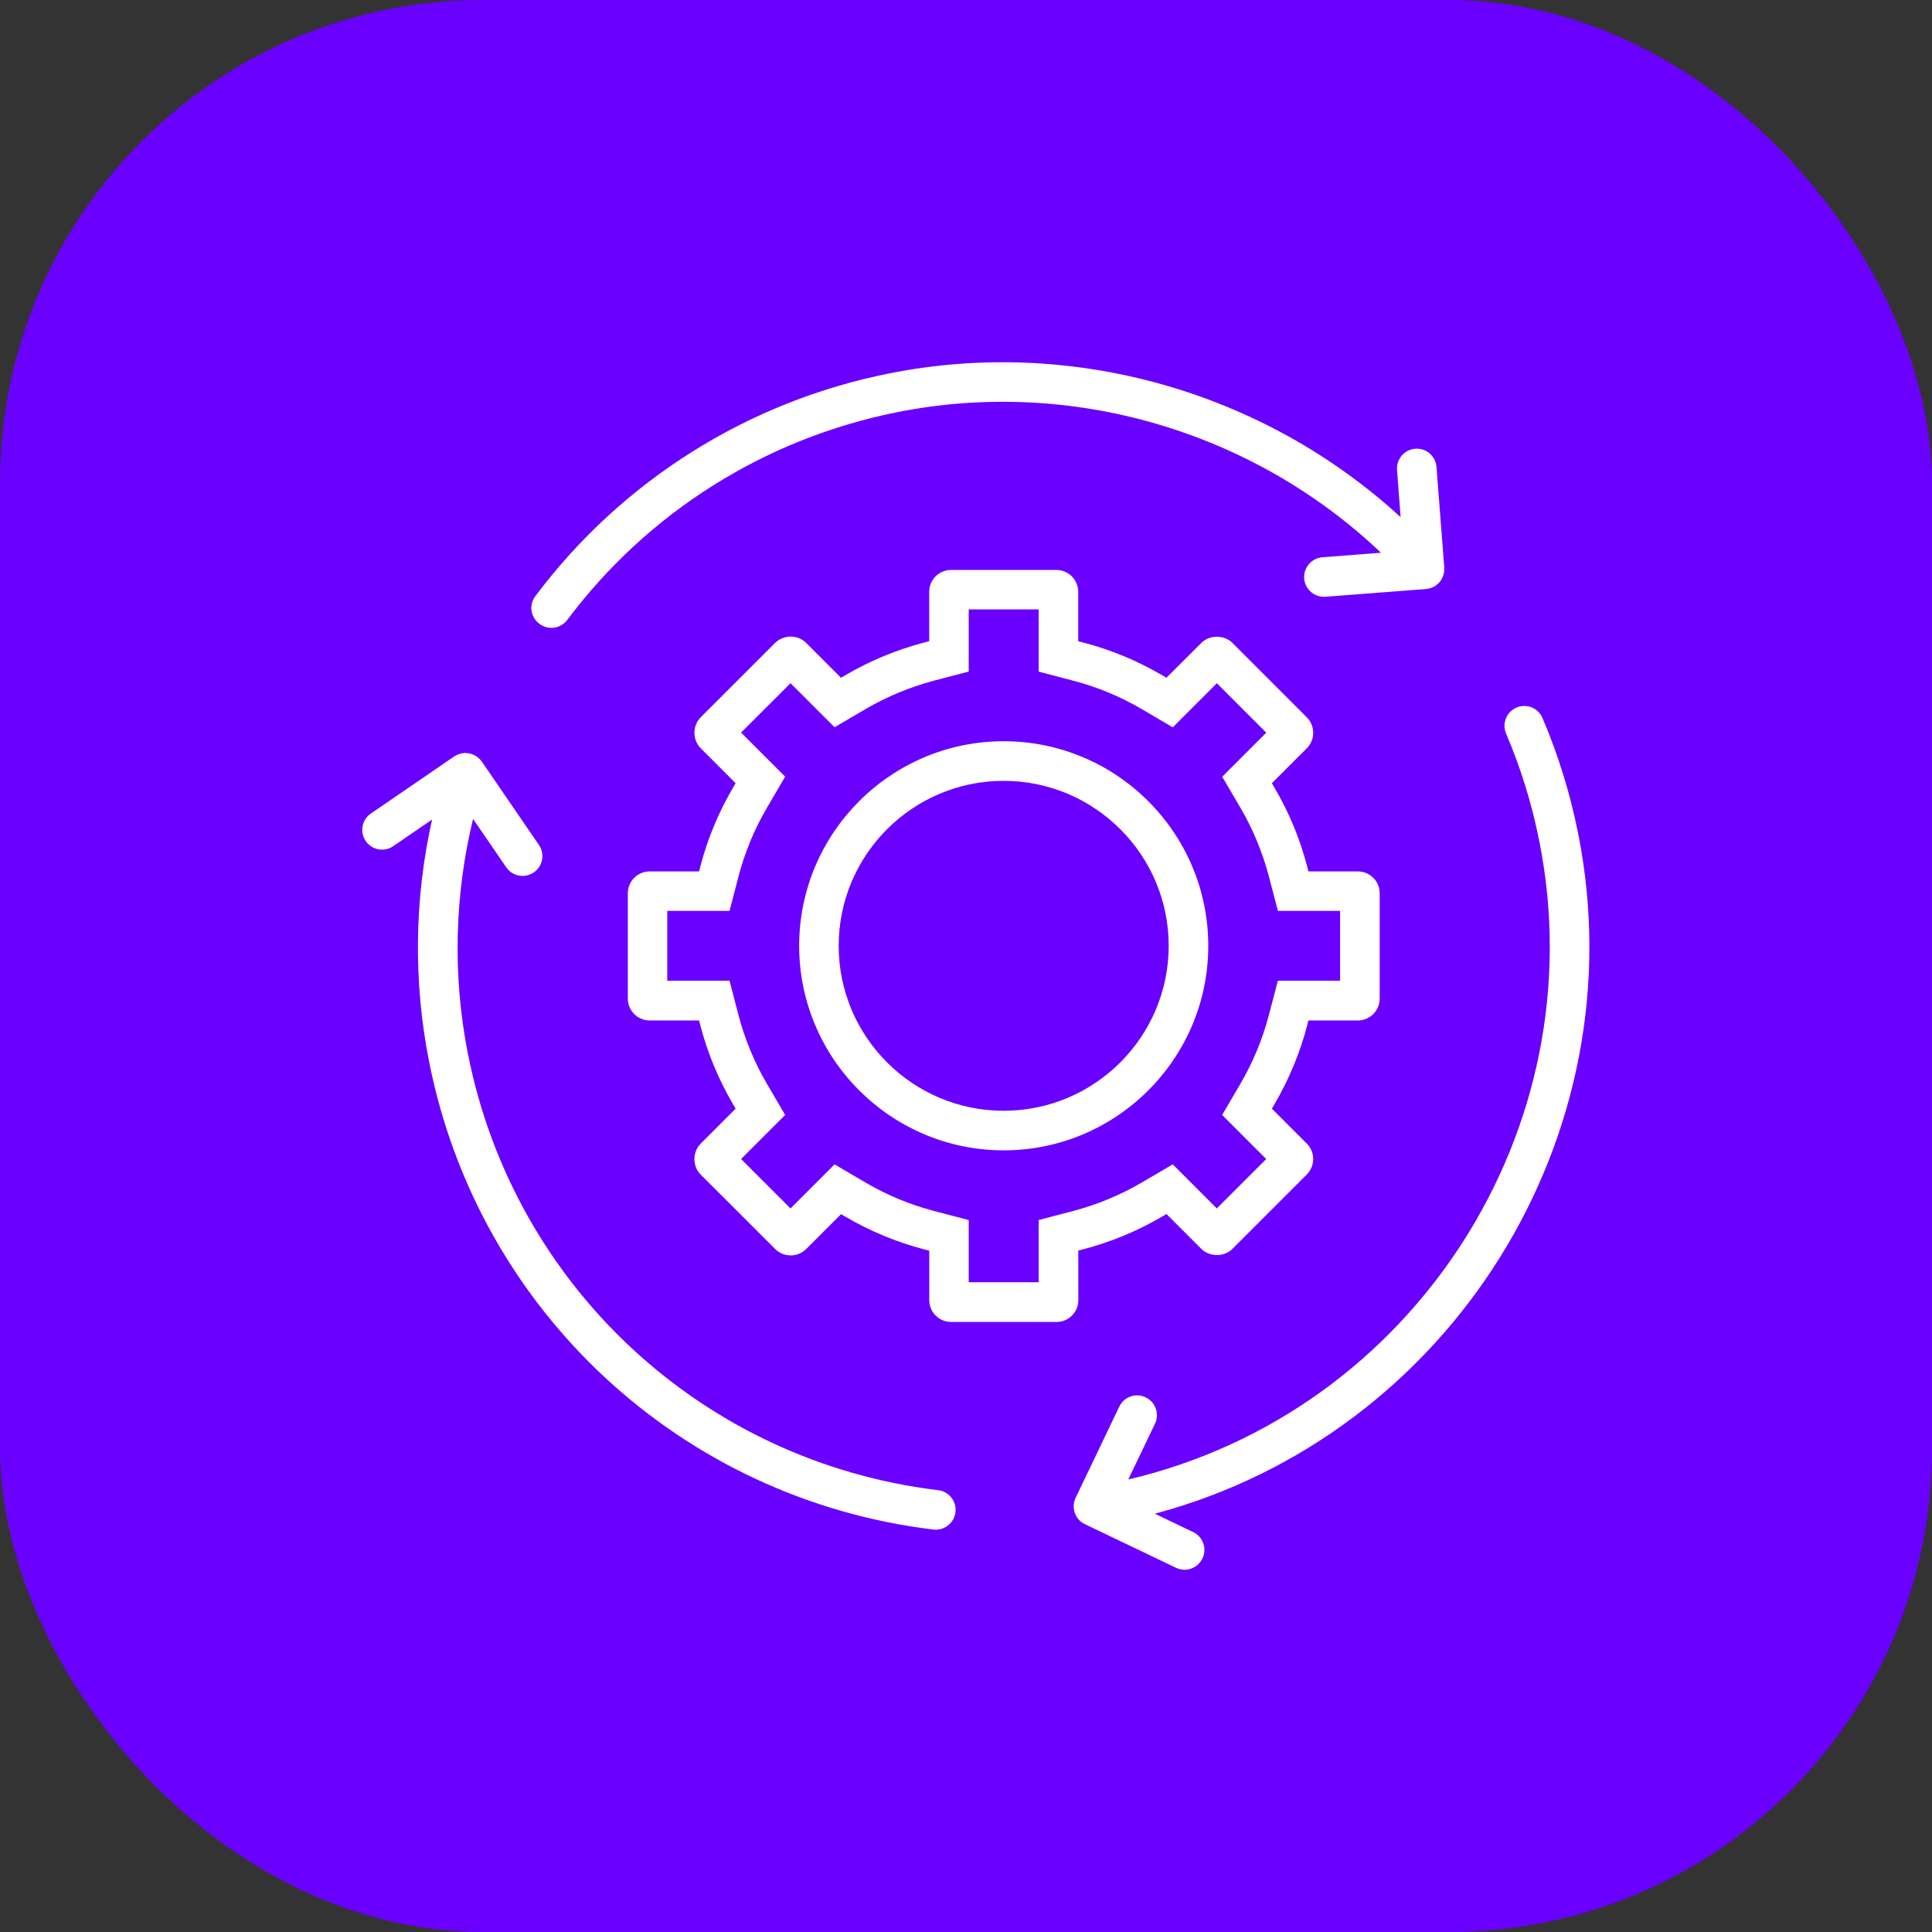
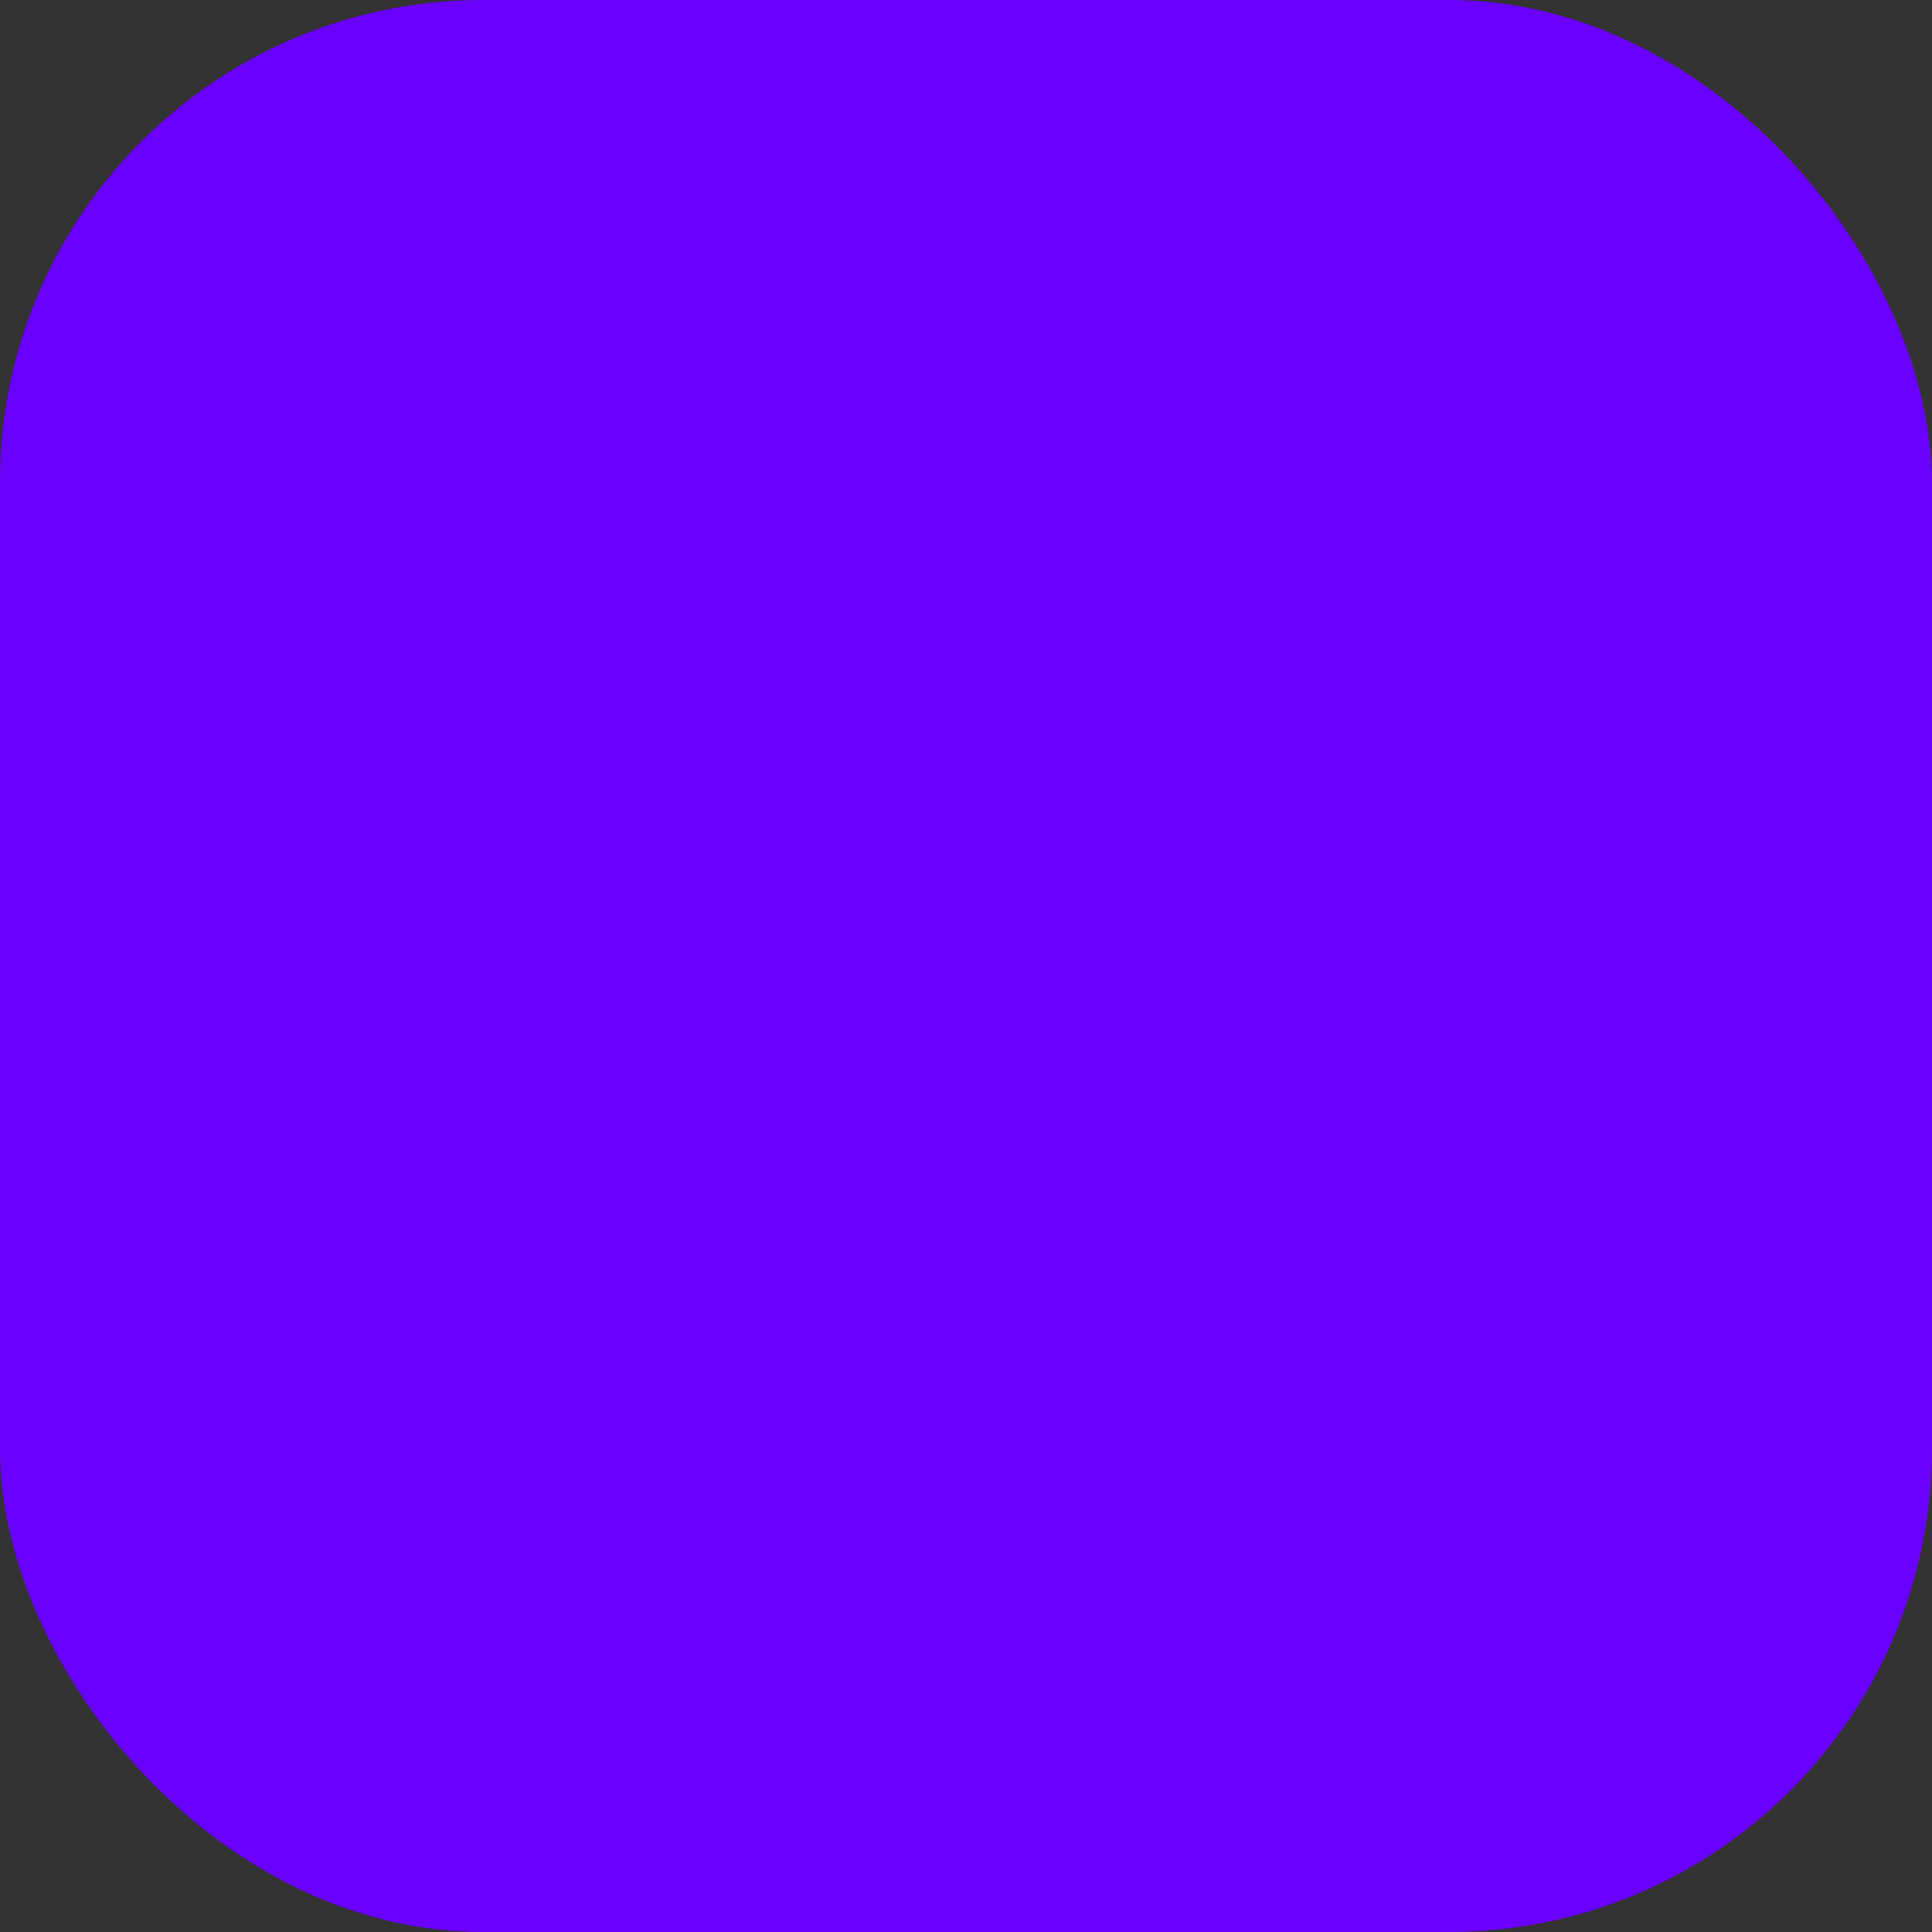
<svg xmlns="http://www.w3.org/2000/svg" width="48" height="48" viewBox="0 0 48 48" fill="none">
  <rect x="0" y="0" width="48" height="48" fill="#333333" stroke="none" />
  <rect width="48" height="48" rx="12" fill="#6A00FF" />
-   <path d="M30.019 23.498C30.019 20.695 27.739 18.416 24.937 18.416C22.134 18.416 19.855 20.697 19.855 23.498C19.855 26.3 22.136 28.58 24.937 28.58C27.739 28.58 30.019 26.302 30.019 23.498ZM24.936 27.597C22.675 27.597 20.837 25.759 20.837 23.498C20.837 21.238 22.675 19.4 24.936 19.4C27.196 19.4 29.036 21.238 29.036 23.498C29.036 25.759 27.196 27.597 24.936 27.597ZM26.788 31.07L26.913 31.038C27.599 30.859 28.257 30.586 28.87 30.227L28.981 30.162L29.849 31.03C30.051 31.232 30.415 31.232 30.617 31.03L32.467 29.18C32.568 29.079 32.626 28.939 32.626 28.794C32.626 28.65 32.568 28.51 32.467 28.412L31.599 27.544L31.664 27.434C32.022 26.821 32.297 26.163 32.476 25.477L32.507 25.353H33.735C34.035 25.353 34.278 25.109 34.278 24.81V22.193C34.278 21.892 34.034 21.65 33.735 21.65H32.507L32.476 21.526C32.297 20.84 32.024 20.181 31.664 19.569L31.599 19.459L32.47 18.588C32.679 18.376 32.678 18.032 32.467 17.821L30.617 15.971C30.415 15.769 30.051 15.769 29.849 15.971L28.979 16.839L28.87 16.774C28.256 16.415 27.597 16.142 26.913 15.963L26.788 15.931V14.703C26.788 14.403 26.544 14.16 26.245 14.16H23.629C23.328 14.16 23.086 14.404 23.086 14.703V15.931L22.961 15.963C22.277 16.142 21.618 16.415 21.005 16.774L20.895 16.839L20.033 15.977C19.828 15.766 19.477 15.762 19.259 15.971L17.409 17.821C17.201 18.029 17.201 18.38 17.409 18.59L18.276 19.458L18.212 19.569C17.852 20.181 17.579 20.84 17.4 21.526L17.368 21.65H16.141C15.84 21.65 15.598 21.894 15.598 22.193V24.81C15.598 25.11 15.842 25.353 16.141 25.353H17.368L17.4 25.477C17.579 26.163 17.852 26.821 18.212 27.434L18.276 27.545L17.406 28.416C17.201 28.624 17.201 28.975 17.409 29.183L19.259 31.031C19.358 31.132 19.498 31.19 19.644 31.19H19.646C19.791 31.19 19.931 31.131 20.028 31.033L20.896 30.165L21.006 30.23C21.62 30.589 22.278 30.862 22.963 31.041L23.087 31.073V32.301C23.087 32.6 23.331 32.844 23.632 32.844H26.248C26.549 32.844 26.791 32.6 26.791 32.301L26.79 31.07L26.788 31.07ZM25.805 30.312V31.857H24.068V30.312L23.208 30.087C22.61 29.931 22.036 29.692 21.5 29.378L20.735 28.928L19.64 30.023L18.412 28.796L19.507 27.701L19.058 26.934C18.744 26.398 18.506 25.823 18.349 25.226L18.125 24.366H16.578V22.631H18.125L18.349 21.771C18.506 21.172 18.744 20.597 19.058 20.063L19.507 19.296L18.412 18.201L19.64 16.974L20.735 18.068L21.5 17.619C22.036 17.306 22.61 17.068 23.208 16.91L24.068 16.685V15.14H25.805V16.686L26.664 16.912C27.262 17.068 27.837 17.306 28.373 17.621L29.138 18.07L30.233 16.975L31.46 18.203L30.366 19.297L30.815 20.063C31.128 20.597 31.366 21.172 31.524 21.771L31.749 22.631H33.294V24.366H31.748L31.523 25.226C31.365 25.825 31.127 26.4 30.813 26.934L30.364 27.701L31.459 28.796L30.231 30.023L29.137 28.928L28.37 29.378C27.835 29.691 27.261 29.929 26.661 30.087L25.805 30.312ZM13.299 14.813C15.452 11.942 18.577 9.977 22.099 9.276C26.657 8.369 31.404 9.732 34.798 12.849L34.709 11.678C34.688 11.406 34.891 11.171 35.161 11.149C35.434 11.127 35.668 11.331 35.689 11.601L35.883 14.105C35.884 14.115 35.881 14.124 35.881 14.134C35.881 14.152 35.881 14.169 35.88 14.186C35.878 14.201 35.876 14.215 35.874 14.229C35.871 14.247 35.868 14.264 35.862 14.28C35.858 14.294 35.854 14.307 35.848 14.32C35.842 14.336 35.835 14.352 35.828 14.368C35.821 14.381 35.813 14.394 35.805 14.407C35.796 14.422 35.786 14.436 35.776 14.449C35.772 14.453 35.77 14.459 35.766 14.463C35.758 14.472 35.75 14.478 35.743 14.485C35.735 14.492 35.73 14.501 35.722 14.508C35.718 14.513 35.712 14.514 35.709 14.518C35.696 14.53 35.682 14.539 35.669 14.549C35.656 14.557 35.643 14.567 35.629 14.575C35.616 14.582 35.601 14.588 35.587 14.593C35.571 14.599 35.556 14.606 35.541 14.612C35.526 14.617 35.512 14.619 35.497 14.622C35.481 14.625 35.464 14.63 35.448 14.631C35.444 14.631 35.438 14.634 35.434 14.634L32.929 14.826C32.916 14.827 32.903 14.827 32.892 14.827C32.638 14.827 32.422 14.631 32.402 14.374C32.382 14.102 32.584 13.867 32.854 13.845L34.31 13.733C31.133 10.713 26.624 9.379 22.297 10.239C19.014 10.892 16.099 12.725 14.093 15.402C13.997 15.531 13.849 15.599 13.699 15.599C13.597 15.599 13.493 15.567 13.405 15.5C13.181 15.339 13.136 15.03 13.299 14.813L13.299 14.813ZM28.692 37.608L29.644 38.064C29.889 38.181 29.992 38.474 29.875 38.72C29.79 38.896 29.613 39 29.431 39C29.361 39 29.287 38.984 29.219 38.952L26.955 37.868C26.709 37.751 26.607 37.458 26.724 37.212L27.808 34.948C27.925 34.702 28.218 34.598 28.464 34.717C28.709 34.834 28.812 35.127 28.695 35.372L28.032 36.757C35.098 35.102 39.666 28.058 38.245 20.906C38.062 19.985 37.785 19.082 37.418 18.224C37.311 17.974 37.428 17.686 37.678 17.579C37.928 17.472 38.216 17.589 38.323 17.839C38.715 18.759 39.014 19.726 39.21 20.714C40.705 28.234 36.023 35.65 28.692 37.608ZM23.739 37.57C23.708 37.82 23.496 38.004 23.251 38.004C23.23 38.004 23.212 38.002 23.191 38.001C16.929 37.245 11.893 32.578 10.663 26.388C10.266 24.392 10.293 22.334 10.735 20.361L9.769 21.023C9.545 21.176 9.239 21.12 9.086 20.894C8.933 20.671 8.989 20.364 9.215 20.211L11.287 18.792C11.296 18.786 11.306 18.782 11.314 18.777C11.329 18.769 11.342 18.761 11.358 18.754C11.372 18.747 11.387 18.743 11.401 18.737C11.415 18.731 11.431 18.727 11.447 18.722C11.463 18.718 11.478 18.717 11.493 18.714C11.509 18.711 11.525 18.709 11.541 18.708C11.557 18.706 11.573 18.708 11.589 18.709C11.605 18.711 11.621 18.711 11.636 18.714C11.642 18.715 11.648 18.714 11.654 18.715C11.665 18.717 11.675 18.721 11.685 18.725C11.696 18.728 11.706 18.728 11.716 18.733C11.722 18.734 11.726 18.737 11.73 18.738C11.746 18.744 11.761 18.751 11.777 18.759C11.791 18.766 11.805 18.773 11.82 18.78C11.833 18.787 11.844 18.797 11.857 18.806C11.87 18.816 11.885 18.826 11.896 18.838C11.906 18.848 11.917 18.858 11.927 18.87C11.938 18.883 11.95 18.896 11.96 18.909C11.963 18.913 11.966 18.916 11.97 18.92L13.39 20.993C13.543 21.216 13.486 21.523 13.261 21.676C13.176 21.733 13.079 21.762 12.984 21.762C12.826 21.762 12.673 21.687 12.578 21.549L11.753 20.346C11.29 22.253 11.242 24.256 11.628 26.196C12.776 31.967 17.47 36.318 23.308 37.023C23.578 37.055 23.77 37.3 23.739 37.57Z" fill="white" />
</svg>